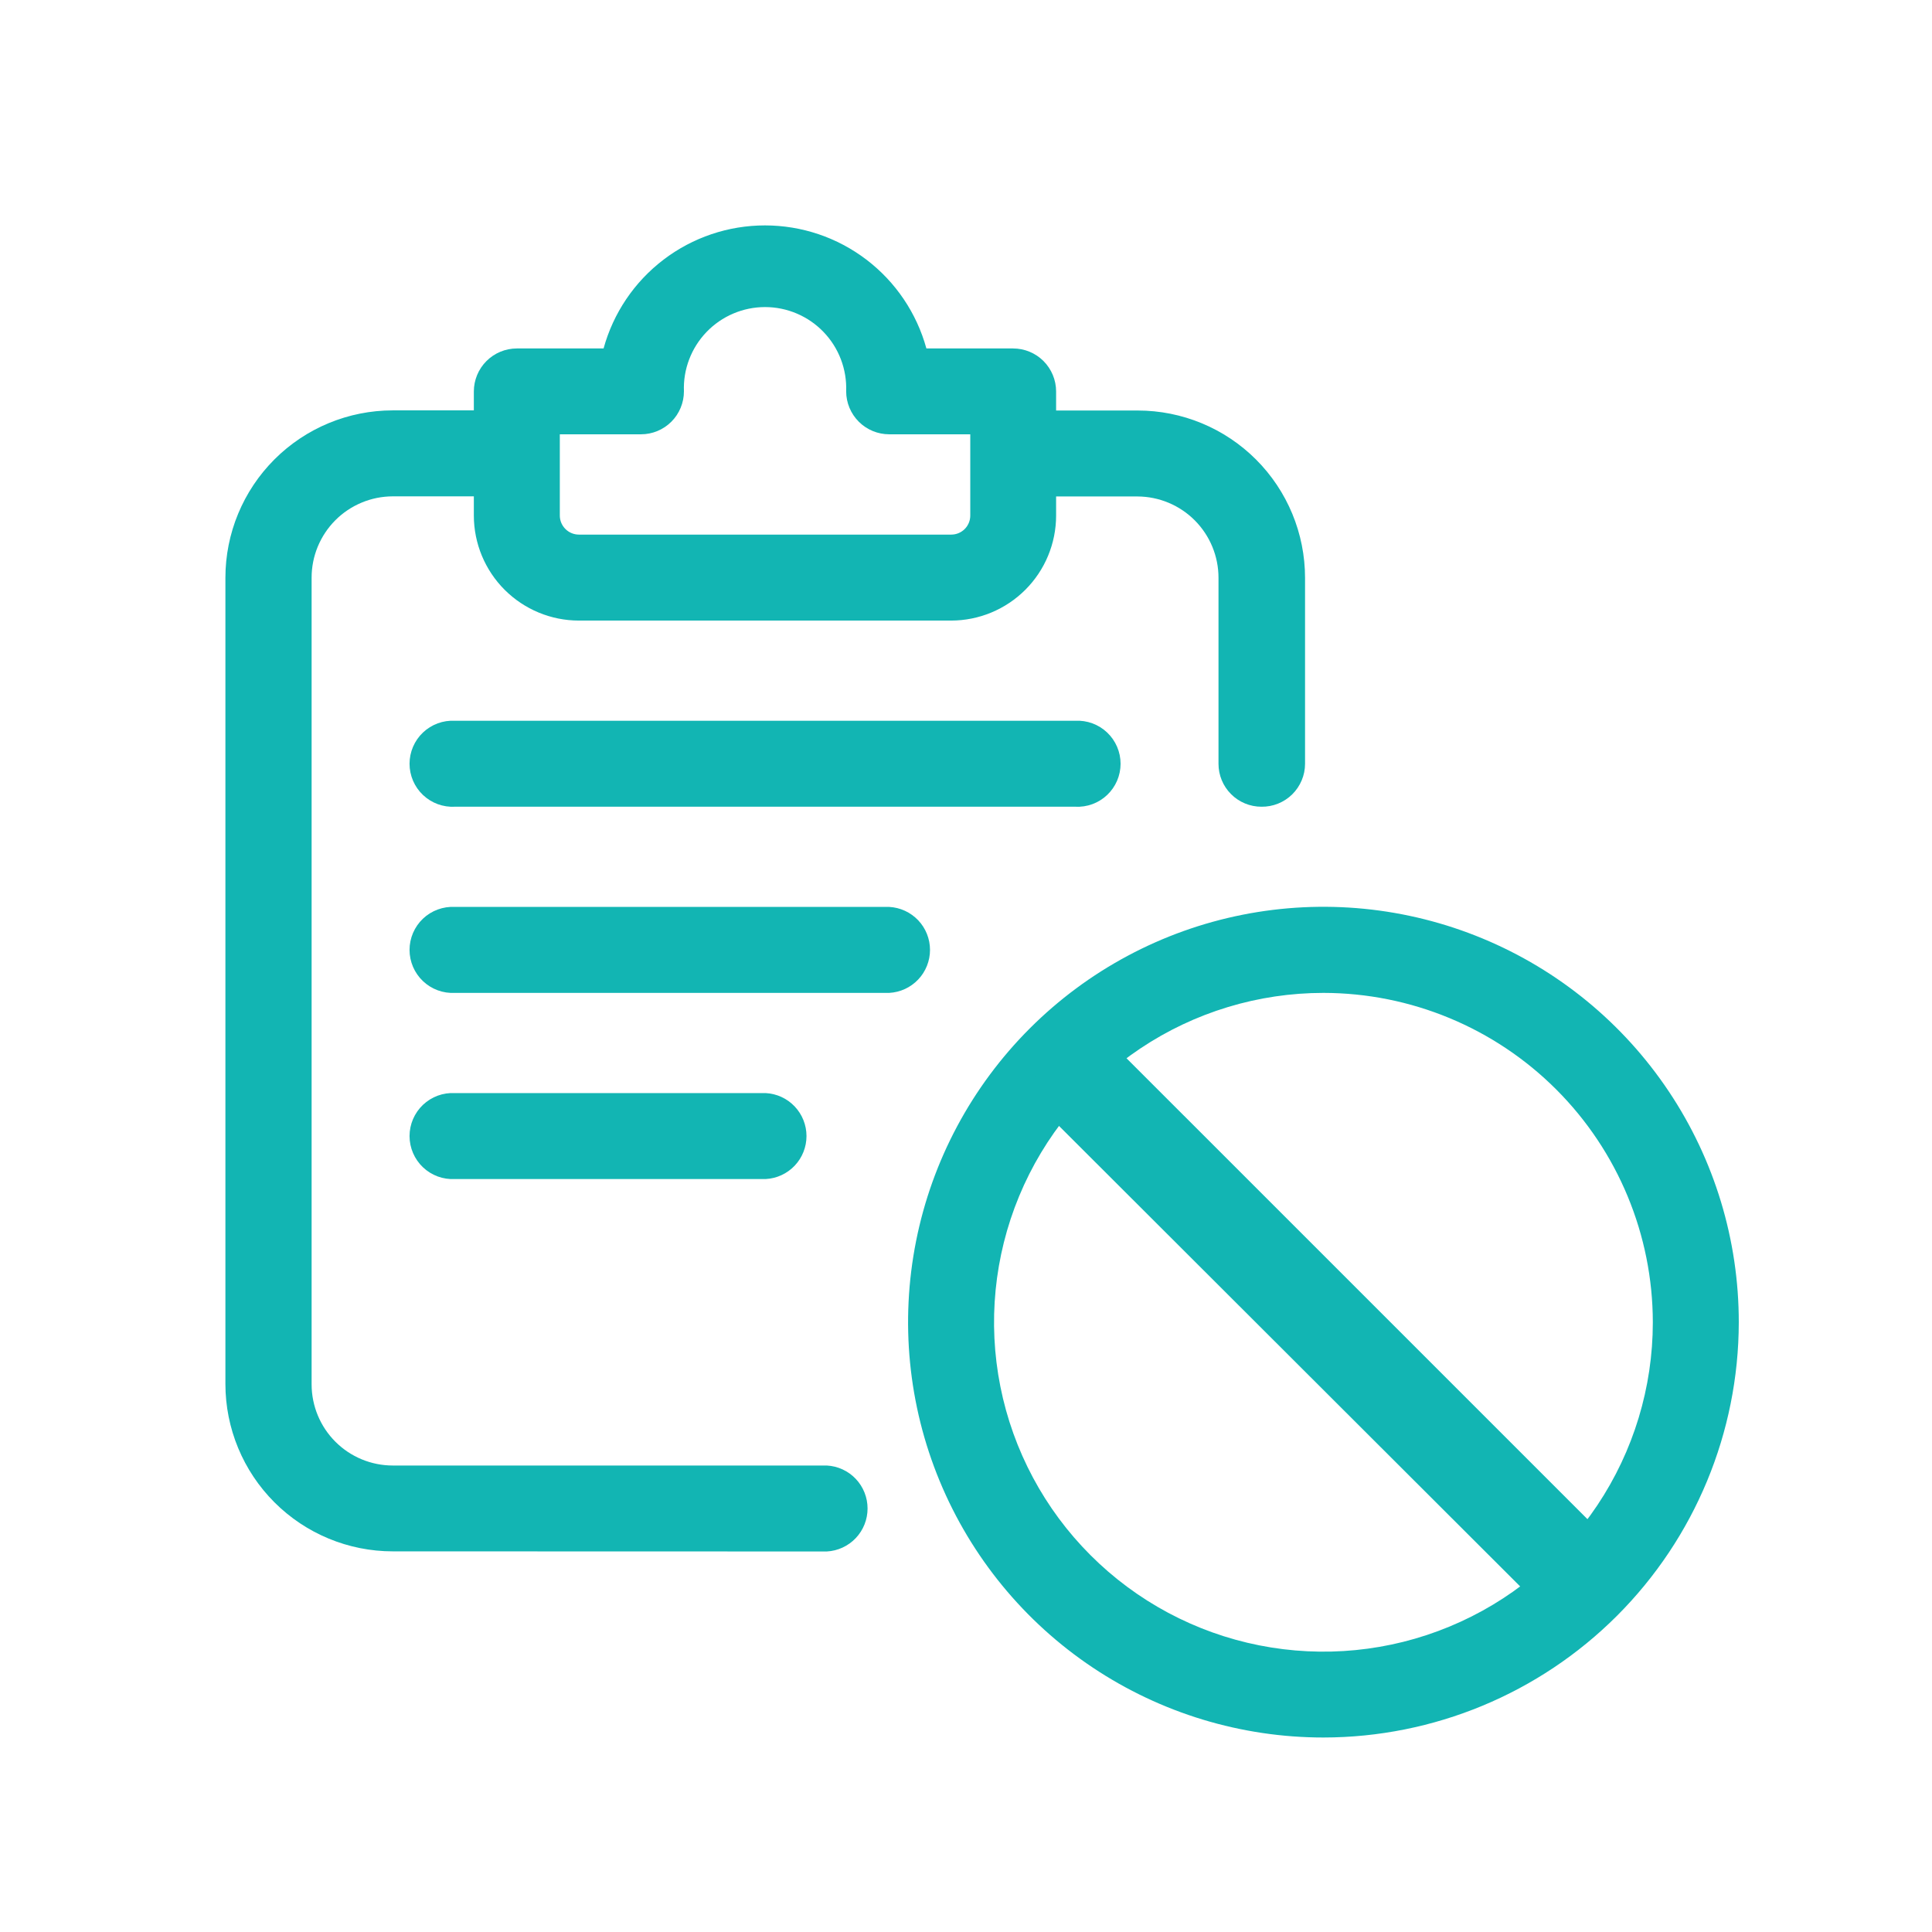
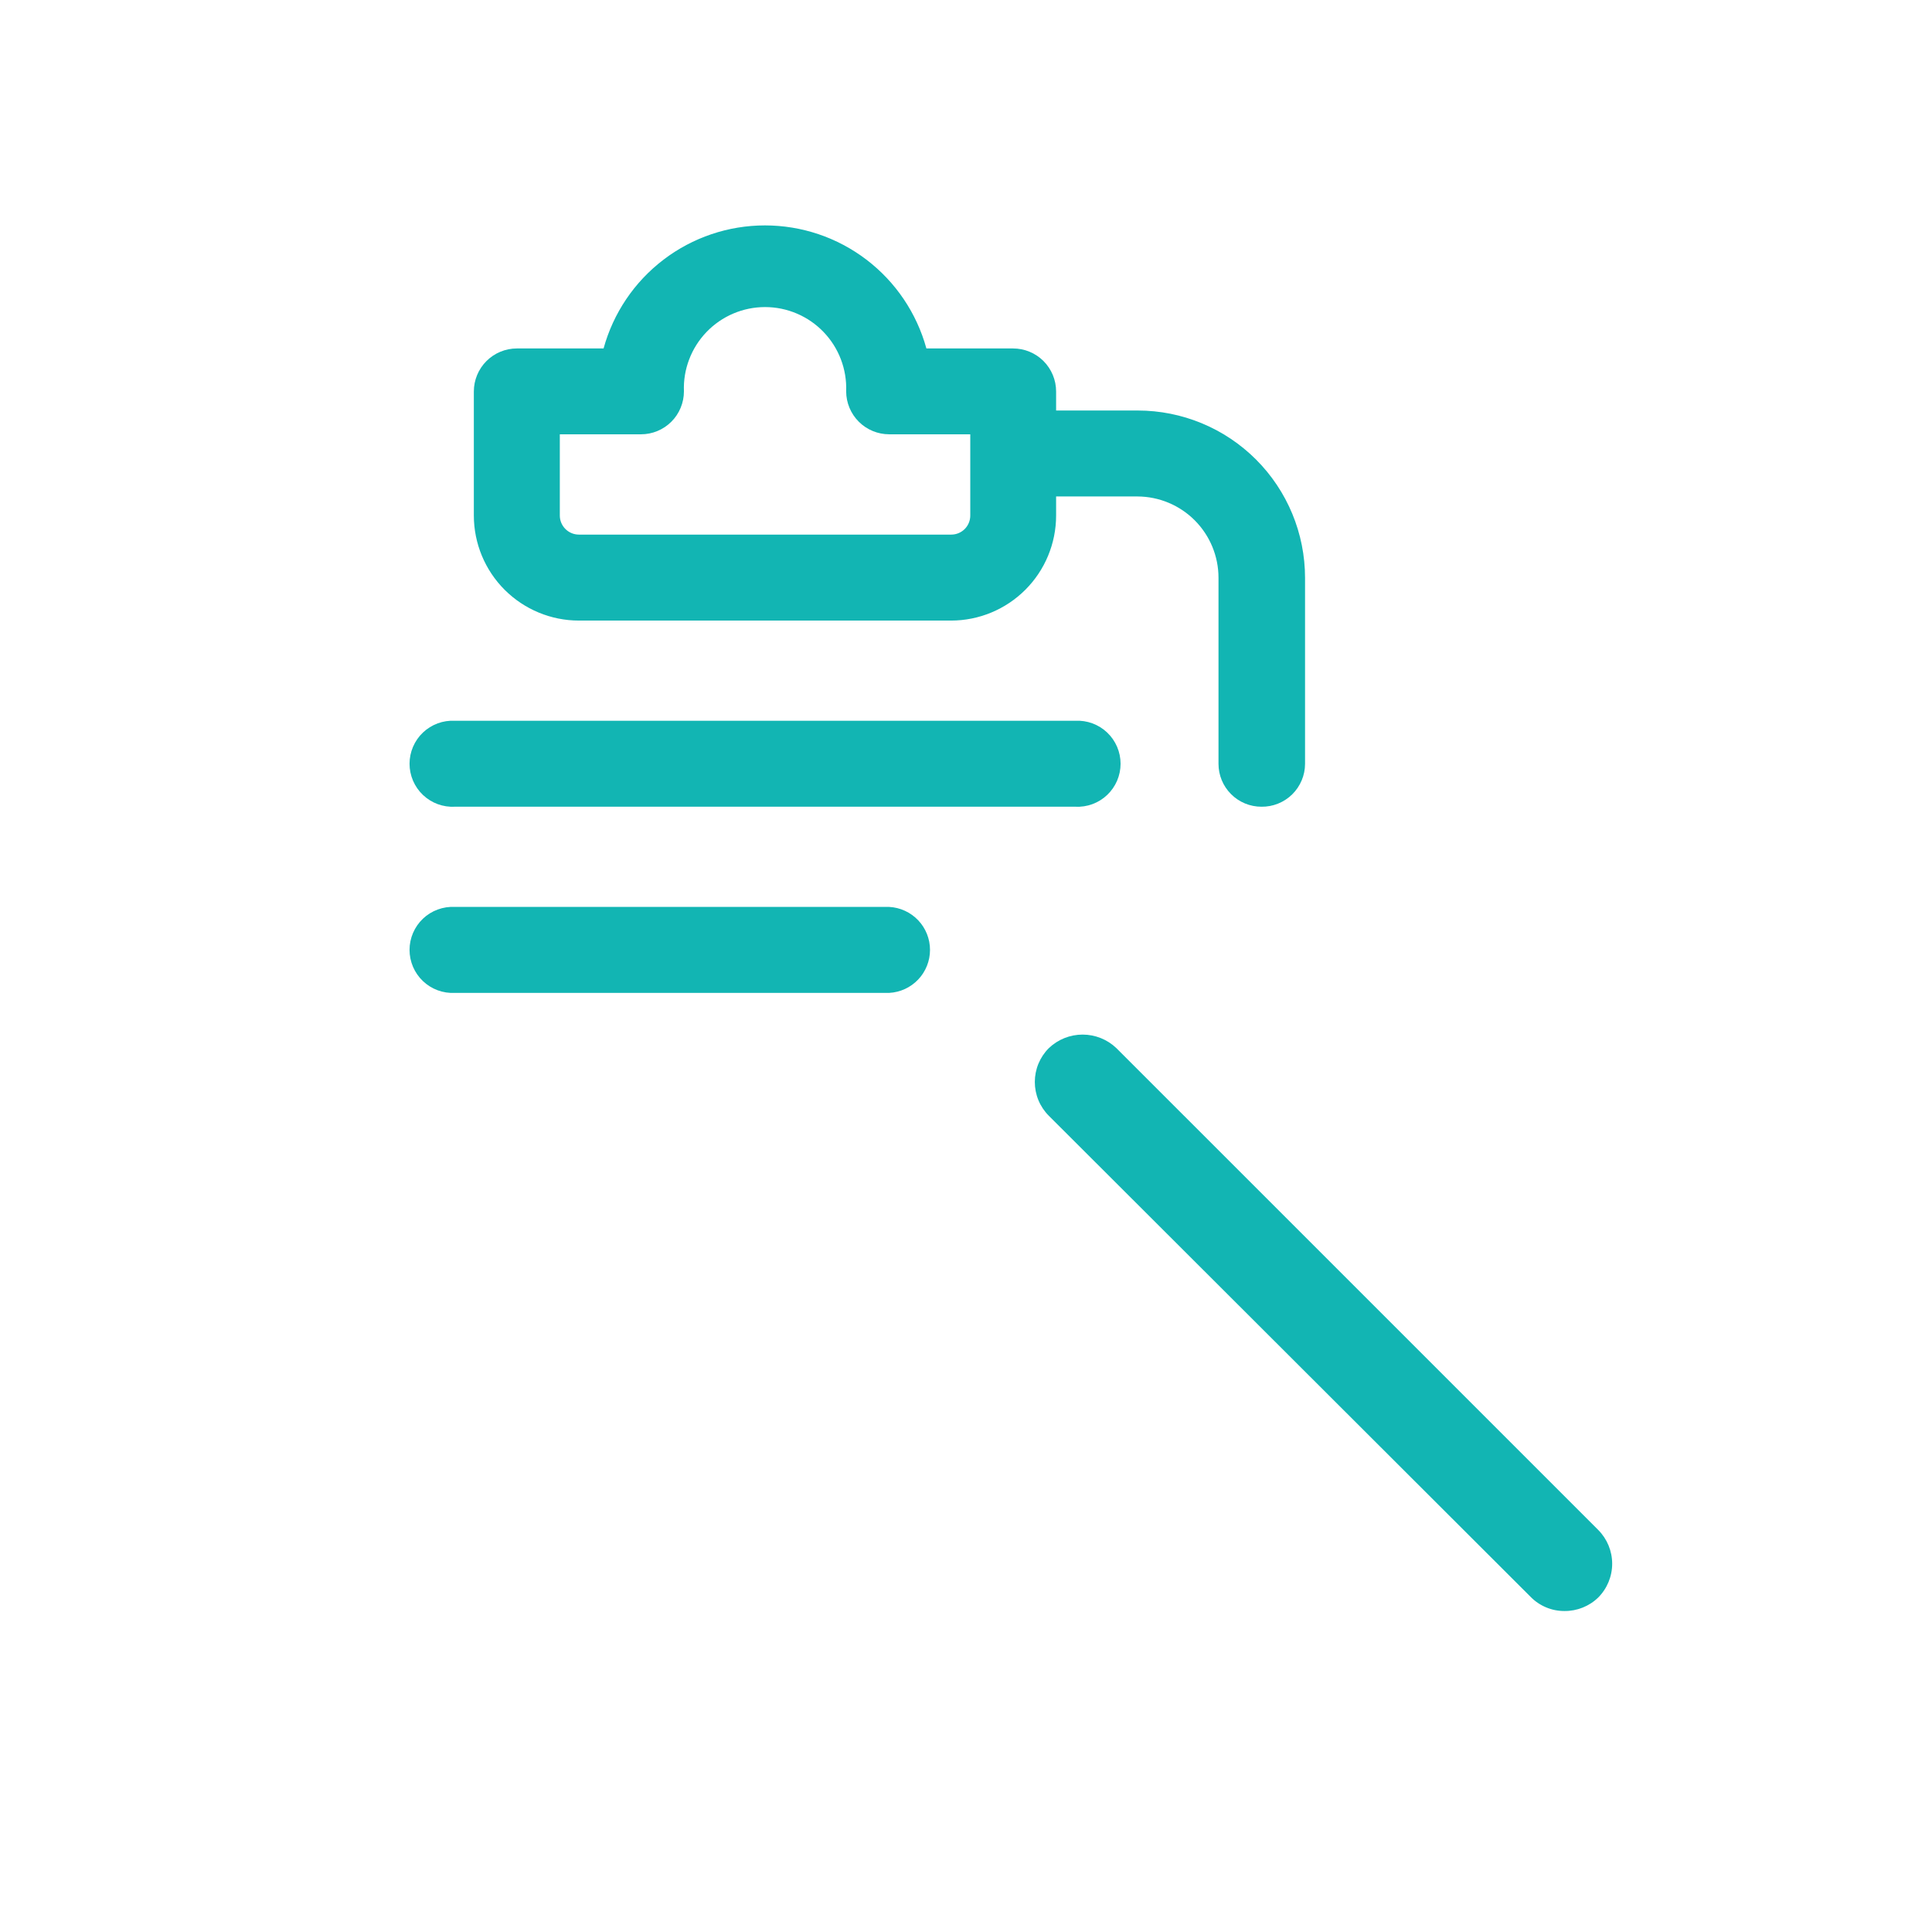
<svg xmlns="http://www.w3.org/2000/svg" width="100" height="100" viewBox="0 0 100 100" fill="none">
-   <path d="M68.501 89.933C64.248 89.933 60.092 88.672 56.556 86.31C53.02 83.947 50.265 80.589 48.638 76.66C47.011 72.732 46.586 68.409 47.416 64.238C48.245 60.068 50.294 56.237 53.301 53.231C56.308 50.224 60.139 48.177 64.31 47.348C68.481 46.519 72.804 46.946 76.732 48.574C80.66 50.202 84.018 52.959 86.379 56.495C88.741 60.031 90.001 64.189 89.999 68.441C89.993 74.14 87.725 79.604 83.695 83.633C79.664 87.663 74.2 89.928 68.501 89.933ZM68.501 51.392C65.129 51.392 61.832 52.392 59.029 54.265C56.225 56.138 54.04 58.801 52.749 61.916C51.459 65.032 51.121 68.46 51.779 71.767C52.437 75.074 54.061 78.112 56.445 80.496C58.829 82.881 61.867 84.505 65.174 85.162C68.482 85.82 71.91 85.483 75.025 84.192C78.141 82.902 80.803 80.717 82.677 77.913C84.55 75.109 85.55 71.813 85.55 68.441C85.545 63.921 83.747 59.587 80.551 56.391C77.355 53.194 73.021 51.397 68.501 51.392Z" fill="#12B5B3" />
-   <path d="M20.331 80.298C18.033 80.298 15.829 79.385 14.205 77.76C12.58 76.135 11.667 73.932 11.667 71.634V29.905C11.667 27.607 12.58 25.404 14.205 23.779C15.829 22.154 18.033 21.241 20.331 21.241H26.755C27.324 21.271 27.861 21.519 28.253 21.933C28.646 22.347 28.865 22.895 28.865 23.466C28.865 24.037 28.646 24.585 28.253 24.999C27.861 25.413 27.324 25.661 26.755 25.691H20.331C19.778 25.692 19.231 25.801 18.721 26.014C18.211 26.226 17.747 26.536 17.357 26.928C16.967 27.319 16.658 27.784 16.447 28.294C16.236 28.805 16.128 29.353 16.129 29.905V71.659C16.131 72.772 16.574 73.839 17.362 74.626C18.15 75.413 19.218 75.855 20.331 75.855H42.795C43.365 75.885 43.901 76.132 44.294 76.546C44.687 76.96 44.905 77.509 44.905 78.079C44.905 78.65 44.687 79.199 44.294 79.612C43.901 80.026 43.365 80.274 42.795 80.304L20.331 80.298Z" fill="#12B5B3" />
  <path d="M65.291 41.756C64.701 41.756 64.136 41.522 63.72 41.105C63.303 40.689 63.069 40.124 63.069 39.535V29.905C63.069 28.793 62.629 27.727 61.845 26.938C61.062 26.15 59.997 25.704 58.886 25.697H52.444C51.874 25.667 51.337 25.419 50.945 25.006C50.552 24.592 50.333 24.043 50.333 23.472C50.333 22.902 50.552 22.353 50.945 21.939C51.337 21.525 51.874 21.278 52.444 21.248H58.886C61.184 21.248 63.387 22.16 65.012 23.785C66.637 25.41 67.549 27.614 67.549 29.911V39.535C67.549 39.829 67.49 40.121 67.375 40.392C67.261 40.664 67.094 40.91 66.884 41.117C66.674 41.323 66.425 41.486 66.151 41.596C65.878 41.706 65.585 41.76 65.291 41.756Z" fill="#12B5B3" />
  <path d="M29.966 32.121C28.524 32.121 27.142 31.548 26.122 30.53C25.102 29.511 24.528 28.129 24.526 26.687V20.264C24.526 19.673 24.761 19.106 25.179 18.688C25.597 18.27 26.163 18.036 26.754 18.036H31.241C31.744 16.206 32.833 14.591 34.343 13.441C35.852 12.29 37.697 11.667 39.595 11.667C41.493 11.667 43.339 12.29 44.848 13.441C46.357 14.591 47.447 16.206 47.95 18.036H52.436C53.027 18.036 53.594 18.27 54.012 18.688C54.429 19.106 54.664 19.673 54.664 20.264V26.687C54.663 28.128 54.09 29.509 53.071 30.527C52.052 31.546 50.671 32.119 49.231 32.121H29.966ZM28.976 26.687C28.977 26.949 29.082 27.199 29.268 27.383C29.454 27.568 29.704 27.671 29.966 27.671H49.237C49.498 27.671 49.748 27.567 49.933 27.383C50.117 27.198 50.221 26.948 50.221 26.687V22.479H46.025C45.435 22.479 44.87 22.245 44.452 21.829C44.034 21.412 43.799 20.847 43.797 20.257C43.819 19.692 43.726 19.129 43.525 18.601C43.324 18.072 43.018 17.59 42.626 17.183C42.234 16.775 41.764 16.451 41.244 16.23C40.723 16.008 40.164 15.894 39.598 15.894C39.033 15.894 38.473 16.008 37.953 16.23C37.433 16.451 36.963 16.775 36.571 17.183C36.179 17.59 35.873 18.072 35.672 18.601C35.47 19.129 35.378 19.692 35.4 20.257C35.4 20.549 35.342 20.838 35.23 21.108C35.119 21.377 34.955 21.622 34.749 21.828C34.542 22.035 34.298 22.198 34.028 22.31C33.758 22.422 33.47 22.479 33.178 22.479H28.976V26.687Z" fill="#12B5B3" />
  <path d="M23.544 41.756C23.241 41.772 22.939 41.726 22.655 41.622C22.372 41.517 22.112 41.356 21.893 41.148C21.673 40.94 21.499 40.689 21.379 40.411C21.26 40.133 21.198 39.834 21.198 39.531C21.198 39.229 21.26 38.93 21.379 38.652C21.499 38.374 21.673 38.123 21.893 37.915C22.112 37.707 22.372 37.546 22.655 37.441C22.939 37.336 23.241 37.291 23.544 37.307H55.655C55.957 37.291 56.26 37.336 56.543 37.441C56.827 37.546 57.087 37.707 57.306 37.915C57.526 38.123 57.7 38.374 57.82 38.652C57.939 38.93 58.001 39.229 58.001 39.531C58.001 39.834 57.939 40.133 57.82 40.411C57.7 40.689 57.526 40.94 57.306 41.148C57.087 41.356 56.827 41.517 56.543 41.622C56.26 41.726 55.957 41.772 55.655 41.756H23.544Z" fill="#12B5B3" />
  <path d="M23.544 51.392C23.241 51.407 22.939 51.362 22.655 51.257C22.372 51.153 22.112 50.991 21.893 50.783C21.673 50.575 21.499 50.324 21.379 50.046C21.26 49.769 21.198 49.469 21.198 49.167C21.198 48.864 21.26 48.565 21.379 48.287C21.499 48.009 21.673 47.759 21.893 47.55C22.112 47.342 22.372 47.181 22.655 47.077C22.939 46.972 23.241 46.926 23.544 46.942H46.026C46.596 46.972 47.132 47.22 47.525 47.633C47.918 48.047 48.137 48.596 48.137 49.167C48.137 49.737 47.918 50.286 47.525 50.7C47.132 51.114 46.596 51.361 46.026 51.392H23.544Z" fill="#12B5B3" />
-   <path d="M23.544 61.027C23.241 61.043 22.939 60.997 22.655 60.893C22.372 60.788 22.112 60.627 21.893 60.419C21.673 60.211 21.499 59.96 21.379 59.682C21.26 59.404 21.198 59.105 21.198 58.802C21.198 58.5 21.26 58.201 21.379 57.923C21.499 57.645 21.673 57.394 21.893 57.186C22.112 56.978 22.372 56.817 22.655 56.712C22.939 56.607 23.241 56.562 23.544 56.578H39.633C40.203 56.608 40.74 56.855 41.132 57.269C41.525 57.683 41.744 58.232 41.744 58.802C41.744 59.373 41.525 59.922 41.132 60.336C40.74 60.749 40.203 60.997 39.633 61.027H23.544Z" fill="#12B5B3" />
  <path d="M80.972 83.386C80.647 83.387 80.325 83.323 80.026 83.197C79.726 83.072 79.454 82.888 79.227 82.656L54.288 57.753C54.057 57.523 53.875 57.25 53.75 56.95C53.626 56.649 53.562 56.327 53.562 56.002C53.562 55.677 53.626 55.355 53.75 55.054C53.875 54.754 54.057 54.48 54.288 54.251C54.758 53.801 55.385 53.55 56.036 53.55C56.687 53.55 57.313 53.801 57.784 54.251L82.724 79.19C83.186 79.654 83.446 80.283 83.446 80.938C83.446 81.594 83.186 82.222 82.724 82.687C82.255 83.142 81.625 83.393 80.972 83.386Z" fill="#12B5B3" />
</svg>